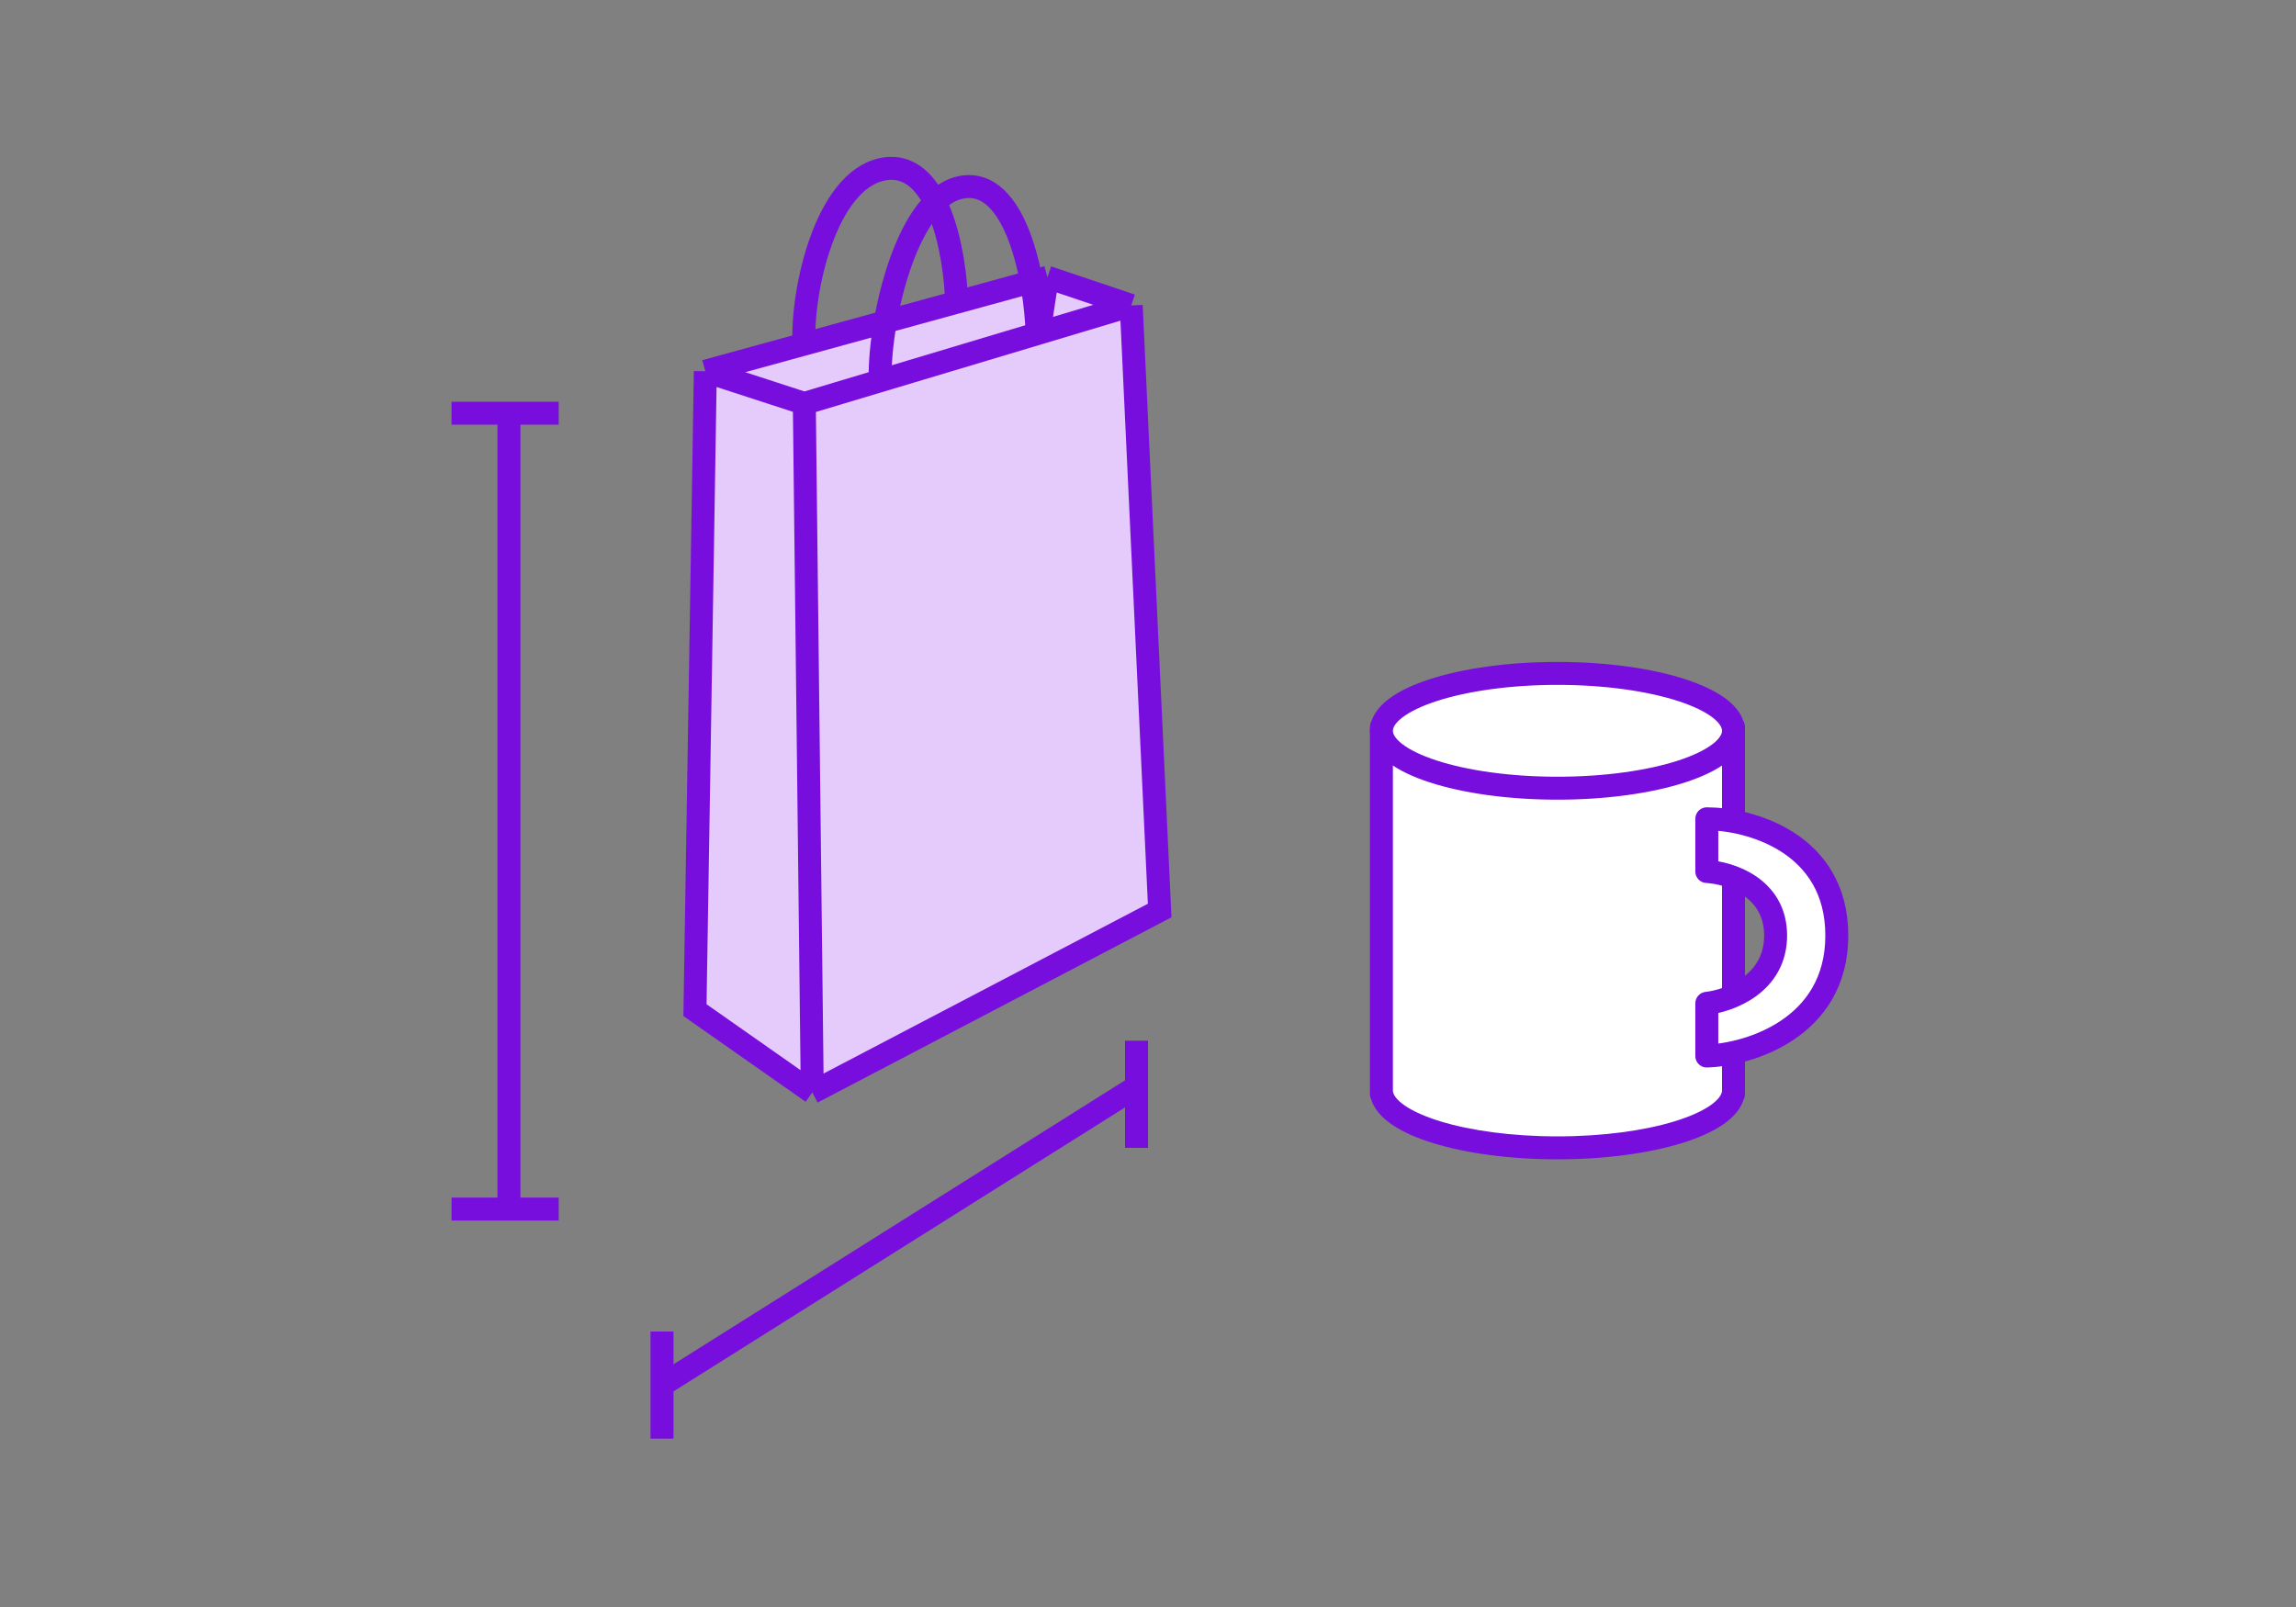
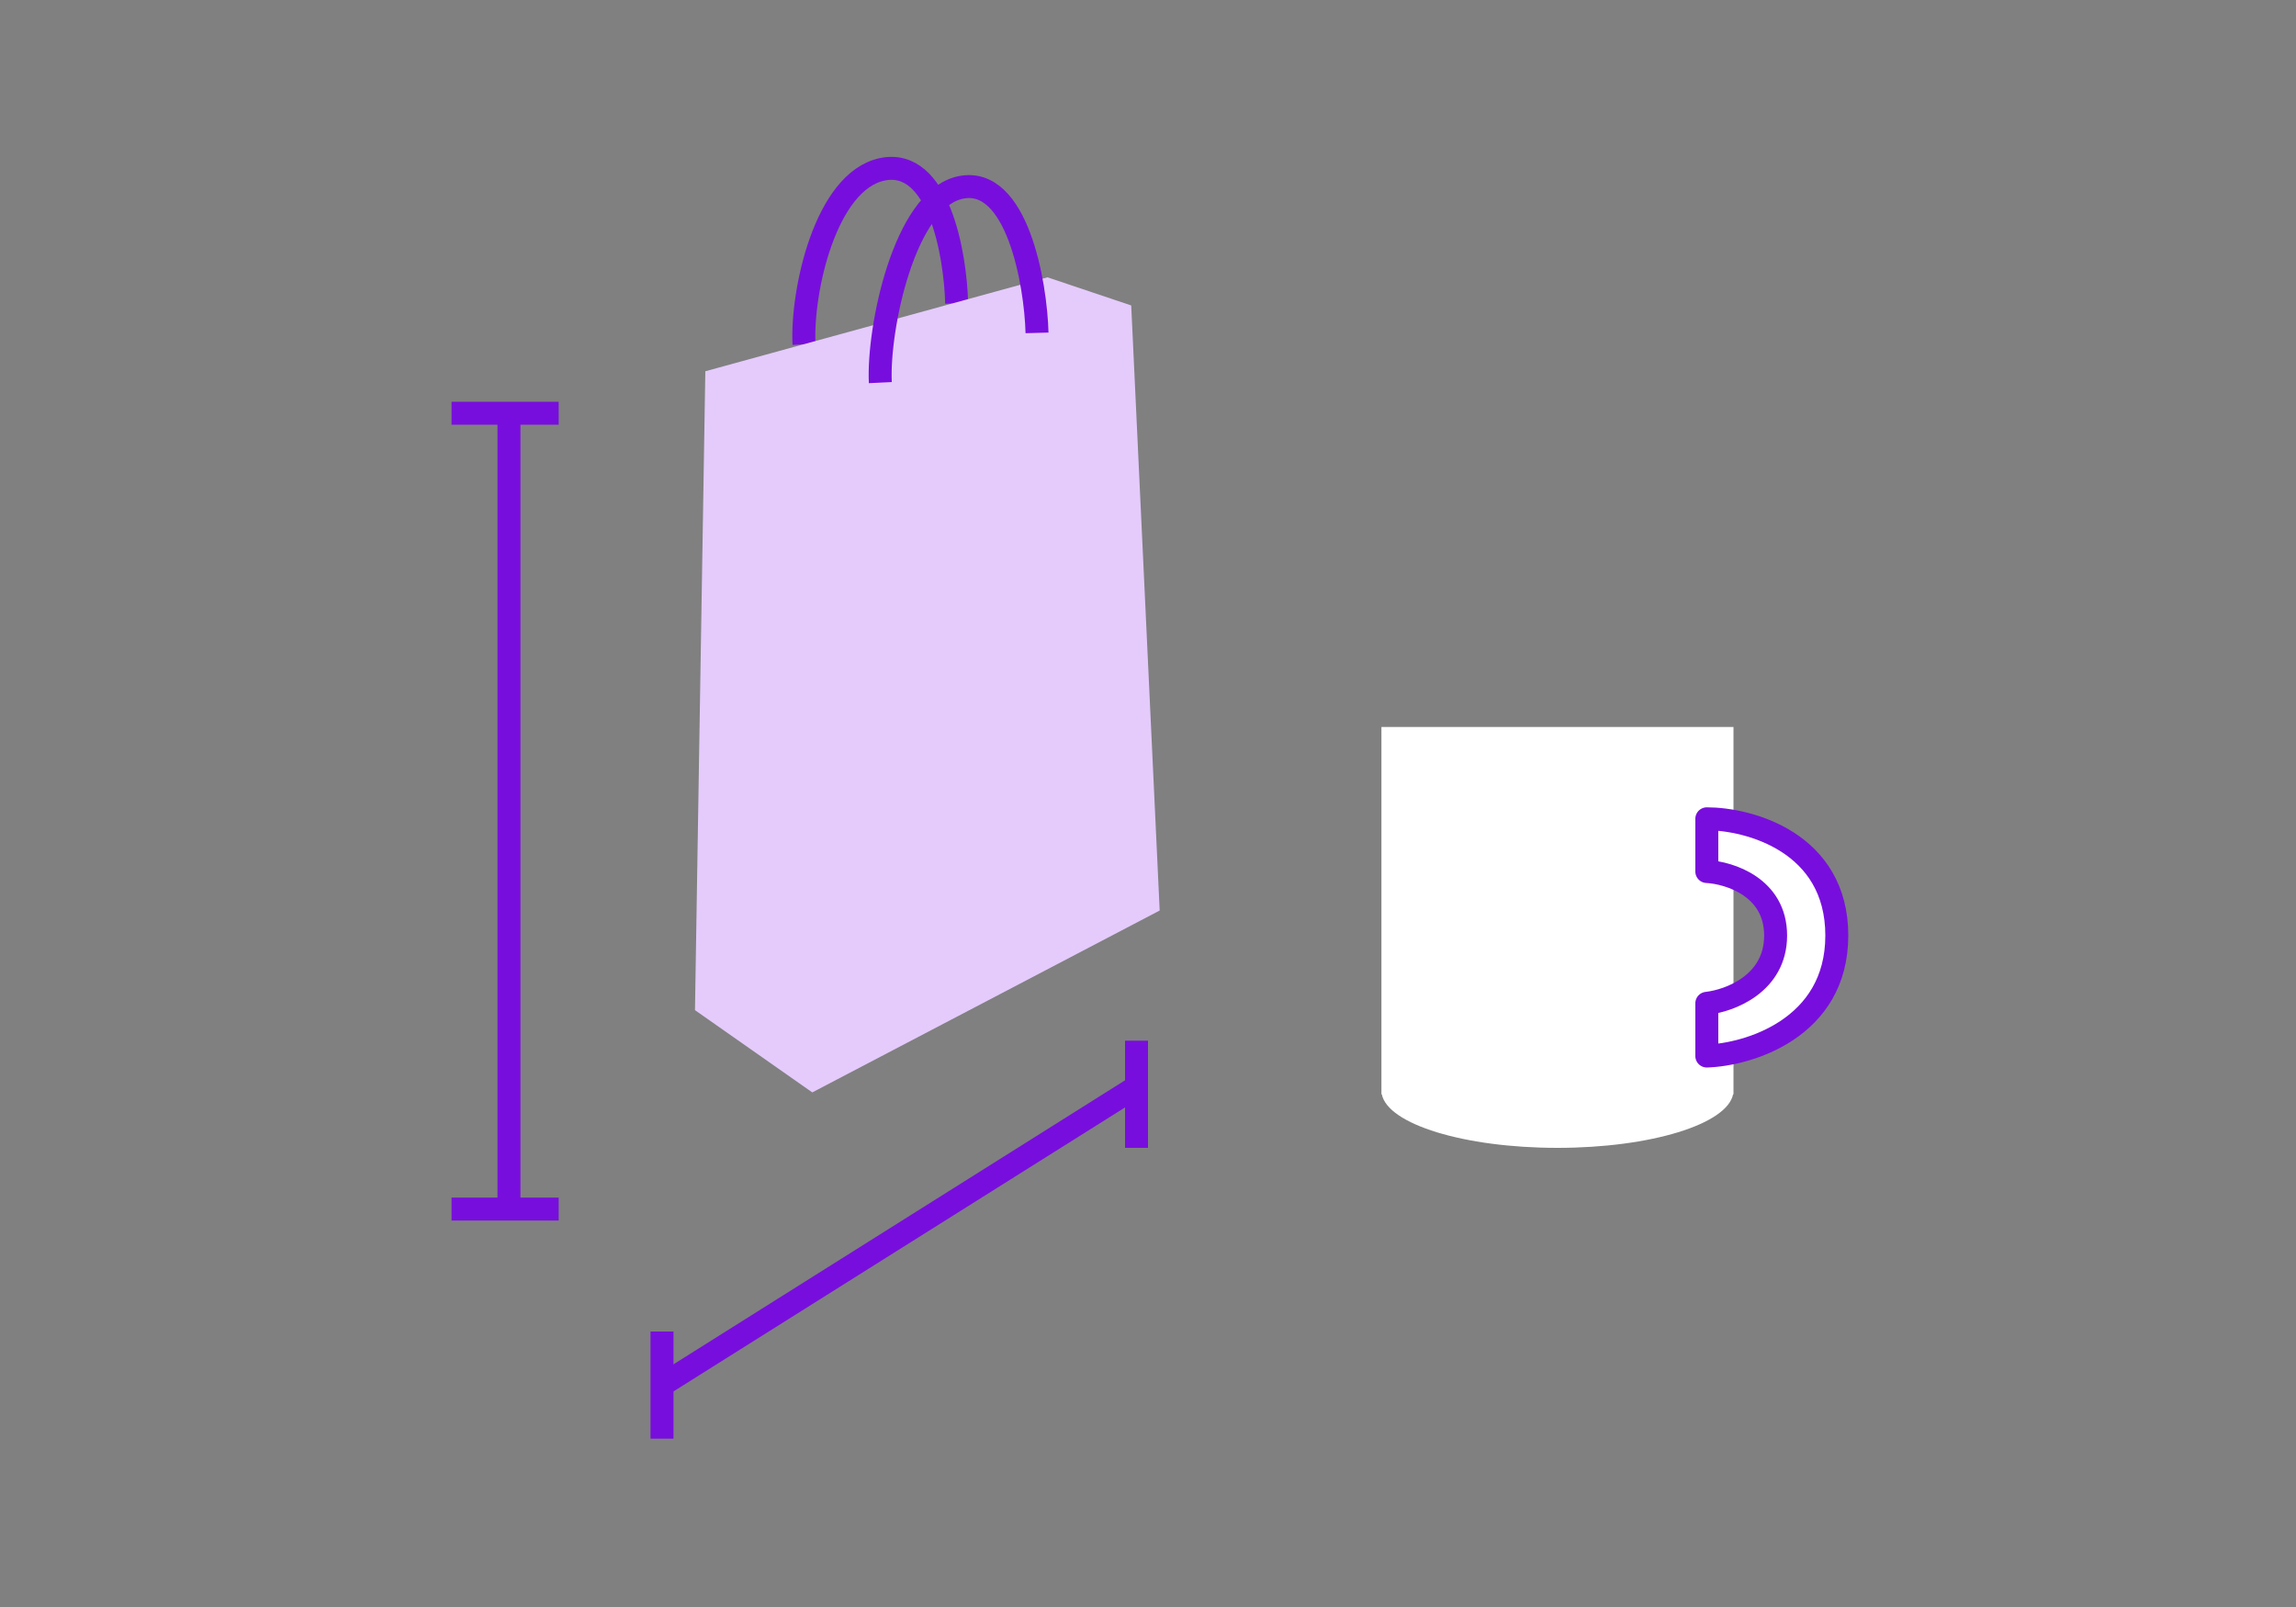
<svg xmlns="http://www.w3.org/2000/svg" fill="none" height="210" viewBox="0 0 300 210" width="300">
  <rect x="0" y="0" width="300" height="210" fill="#808080" stroke="none" />
  <path clip-rule="evenodd" d="m180.5 95h46v9 29.5.5 8.5.5h-.05c-.789 3.909-10.763 7-22.95 7s-22.161-3.091-22.95-7h-.05v-.5-8.5-.5-29.5z" fill="#fff" fill-rule="evenodd" />
-   <path d="m226.5 95h1.5c0-.828-.672-1.5-1.5-1.5zm-46 0v-1.5c-.828 0-1.5.672-1.5 1.5zm46 48v1.5c.828 0 1.5-.672 1.5-1.5zm-.05 0v-1.5c-.714 0-1.329.503-1.471 1.203zm-45.9 0 1.471-.297c-.142-.7-.757-1.203-1.471-1.203zm-.05 0h-1.5c0 .828.672 1.5 1.5 1.5zm46-49.5h-46v3h46zm1.5 10.5v-9h-3v9zm0 29.5v-29.5h-3v29.5zm0 .5v-.5h-3v.5zm0 8.5v-8.5h-3v8.5zm0 .5v-.5h-3v.5zm-1.55 1.5h.05v-3h-.05zm-22.95 7c6.205 0 11.899-.785 16.189-2.1 2.14-.656 3.994-1.463 5.398-2.416 1.373-.932 2.522-2.148 2.833-3.687l-2.941-.594c-.083.416-.476 1.052-1.577 1.799-1.069.726-2.617 1.424-4.592 2.03-3.941 1.208-9.328 1.968-15.31 1.968zm-24.42-8.203c.311 1.539 1.46 2.755 2.833 3.687 1.404.953 3.258 1.76 5.398 2.416 4.29 1.315 9.984 2.1 16.189 2.1v-3c-5.982 0-11.369-.76-15.31-1.968-1.975-.606-3.523-1.304-4.592-2.03-1.101-.747-1.494-1.383-1.577-1.799zm1.42 1.203h.05v-3h-.05zm-1.5-2v.5h3v-.5zm0-8.5v8.5h3v-8.5zm0-.5v.5h3v-.5zm0-29.5v29.5h3v-29.5zm0-9v9h3v-9z" fill="#780edd" />
-   <ellipse cx="203.5" cy="95.5" fill="#fff" rx="23" ry="7.5" stroke="#780edd" stroke-linecap="round" stroke-linejoin="round" stroke-width="3" />
  <path d="m223.015 113.889v-6.889c5.495 0 16.985 3.051 16.985 15.254s-11.657 15.582-16.985 15.746v-6.889c2.997-.328 8.991-2.559 8.991-8.857s-5.994-8.201-8.991-8.365z" fill="#fff" stroke="#780edd" stroke-linecap="round" stroke-linejoin="round" stroke-width="3" />
  <path d="m105.053 45c-.342-6.974 2.82-21.311 10.204-22.868 7.384-1.557 9.572 11.028 9.743 17.516" stroke="#780edd" stroke-width="3" />
  <path d="m106.135 142.754-15.328-10.75 1.353-83.489 44.705-12.277 10.942 3.678 3.719 79.07z" fill="#e4cbfc" />
  <g stroke="#780edd" stroke-width="3">
-     <path d="m106.135 142.754-15.328-10.75 1.353-83.489m13.975 94.239-1.041-90.029m1.041 90.029 45.391-23.768-3.719-79.07m-42.713 12.809-12.934-4.21m12.934 4.21 30.653-9.193m12.06-3.617-10.942-3.678m10.942 3.678-12.06 3.617m-43.587 4.983 44.705-12.277m0 0-1.118 7.295" />
    <path d="m73 54h-14" />
    <path d="m148.5 150v-14" />
    <path d="m73 158h-14" />
    <path d="m86.5 188v-14" />
    <path d="m66.5 54.5v103.5" />
    <path d="m148.5 142-62 39" />
    <path d="m115.025 50c-.342-6.974 3.091-23.943 10.475-25.5 7.384-1.557 9.829 12.512 10 19" />
  </g>
</svg>